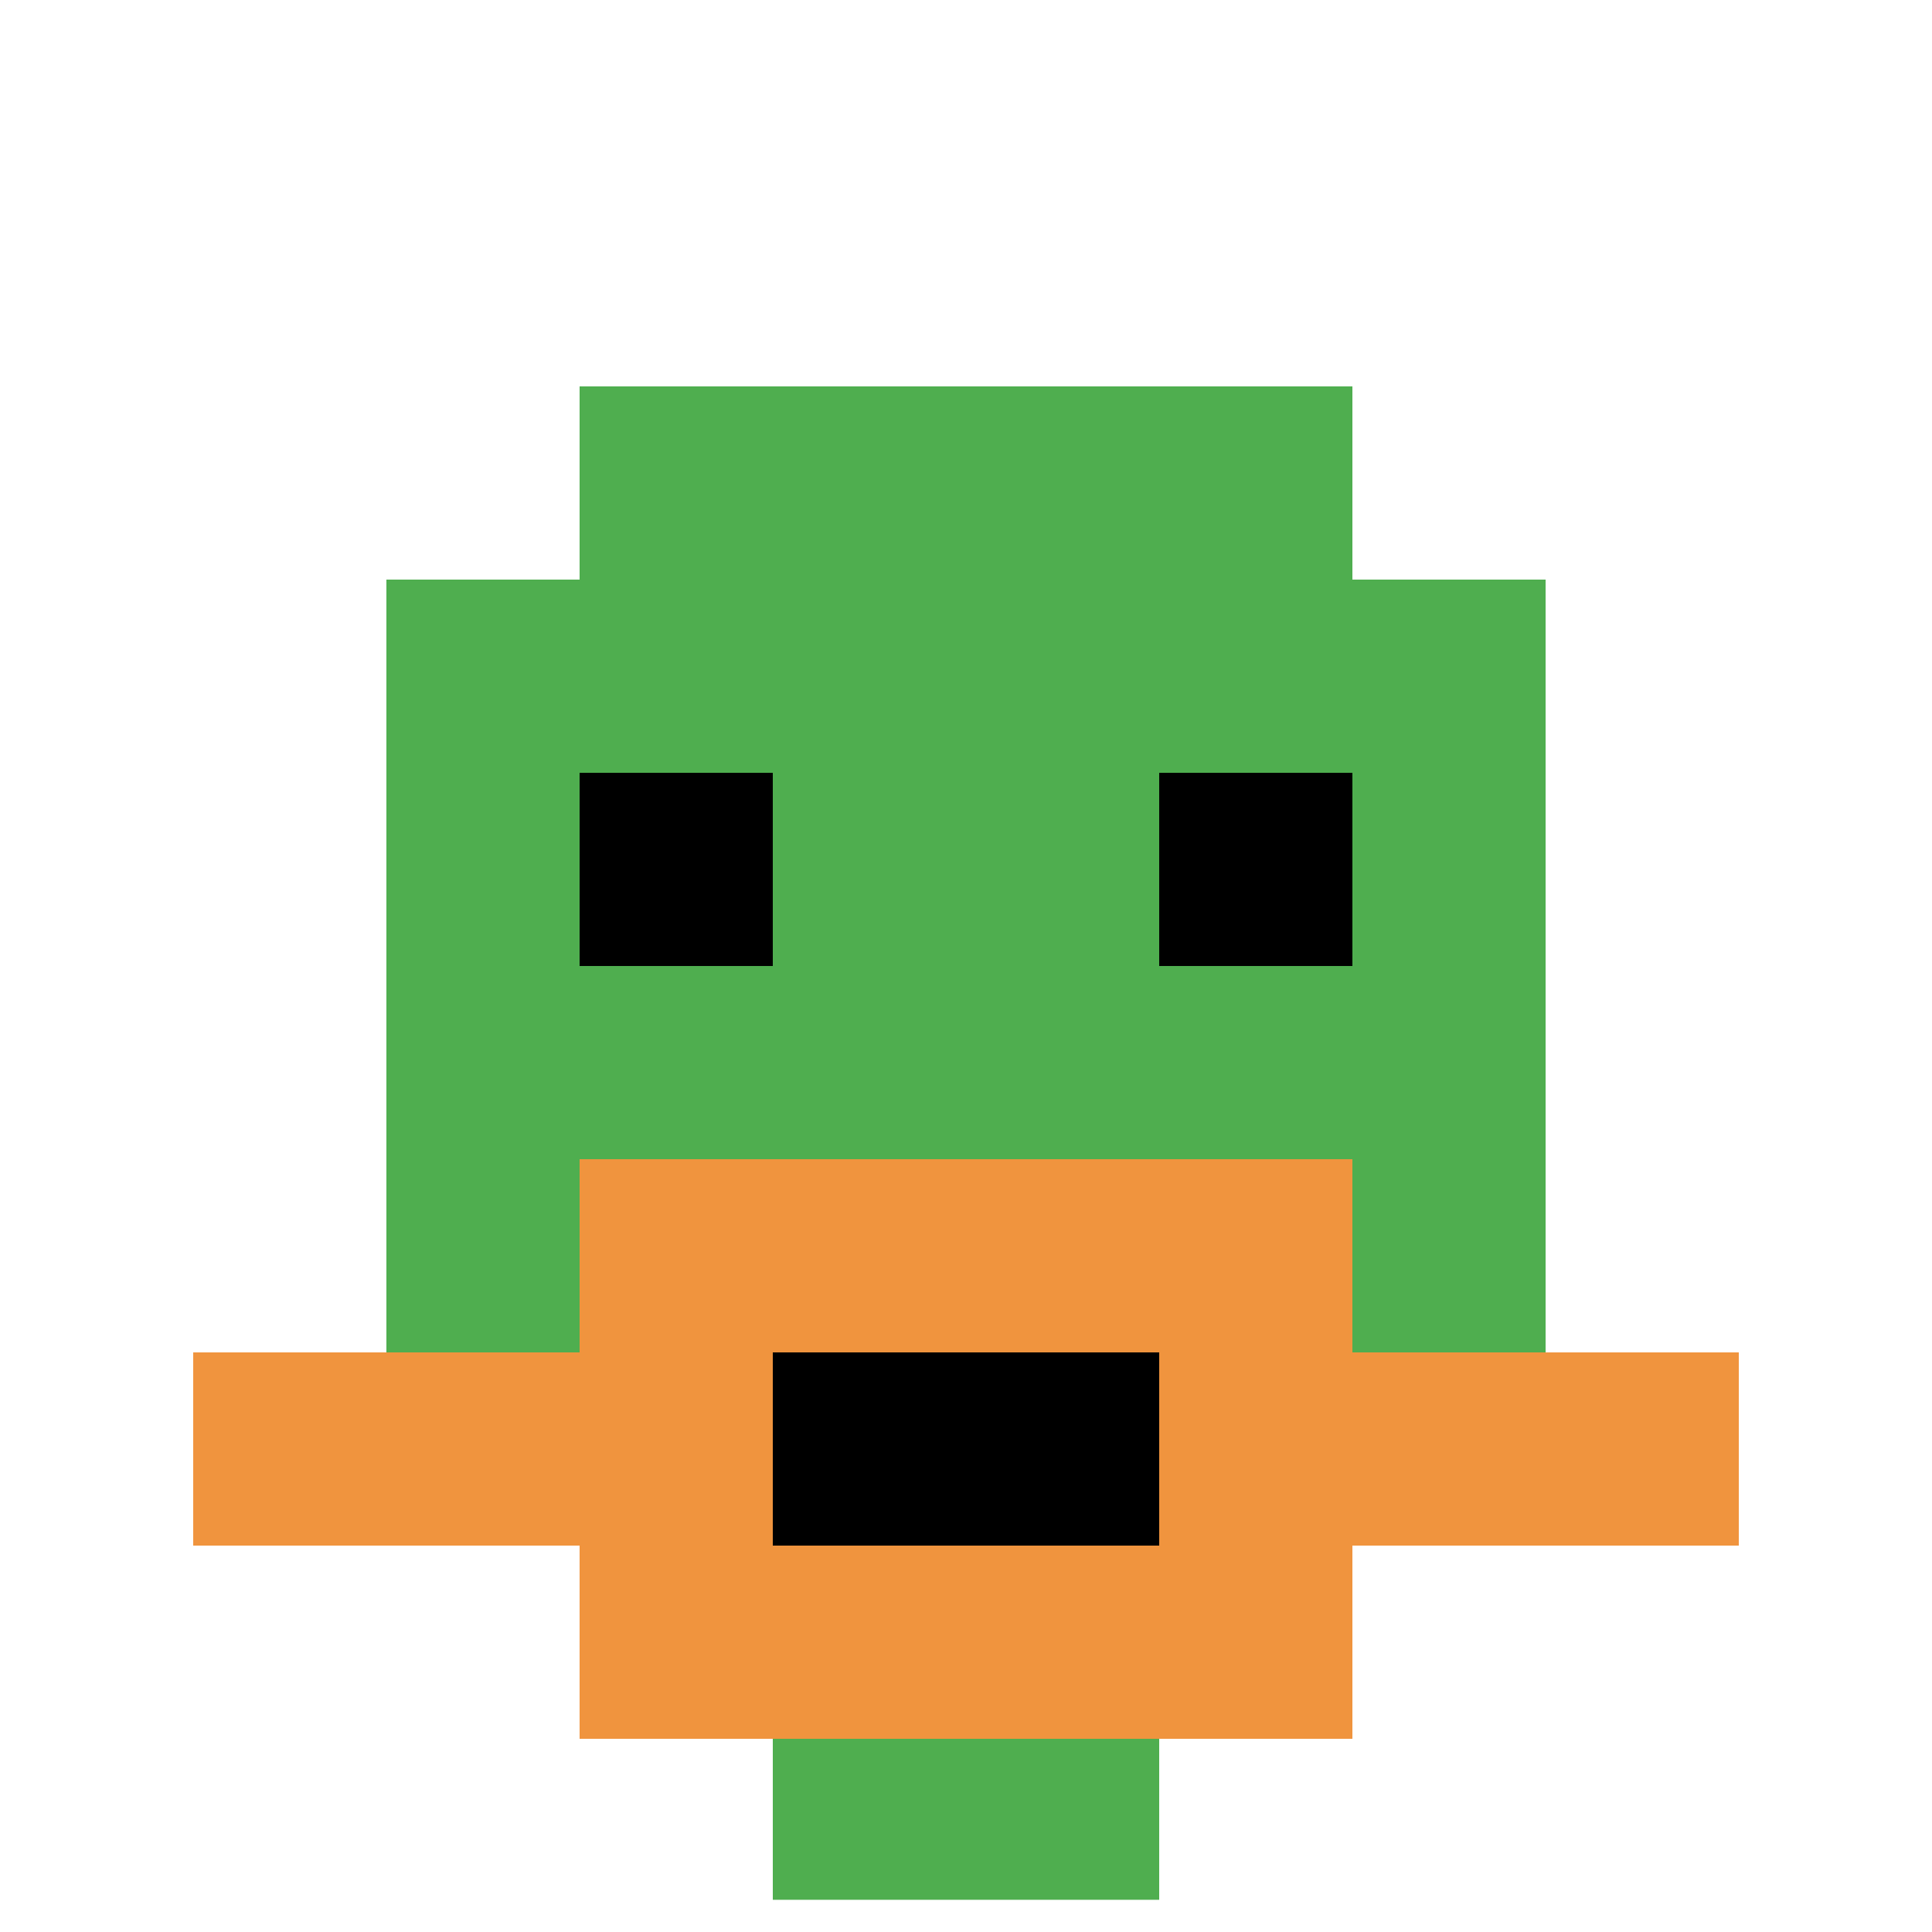
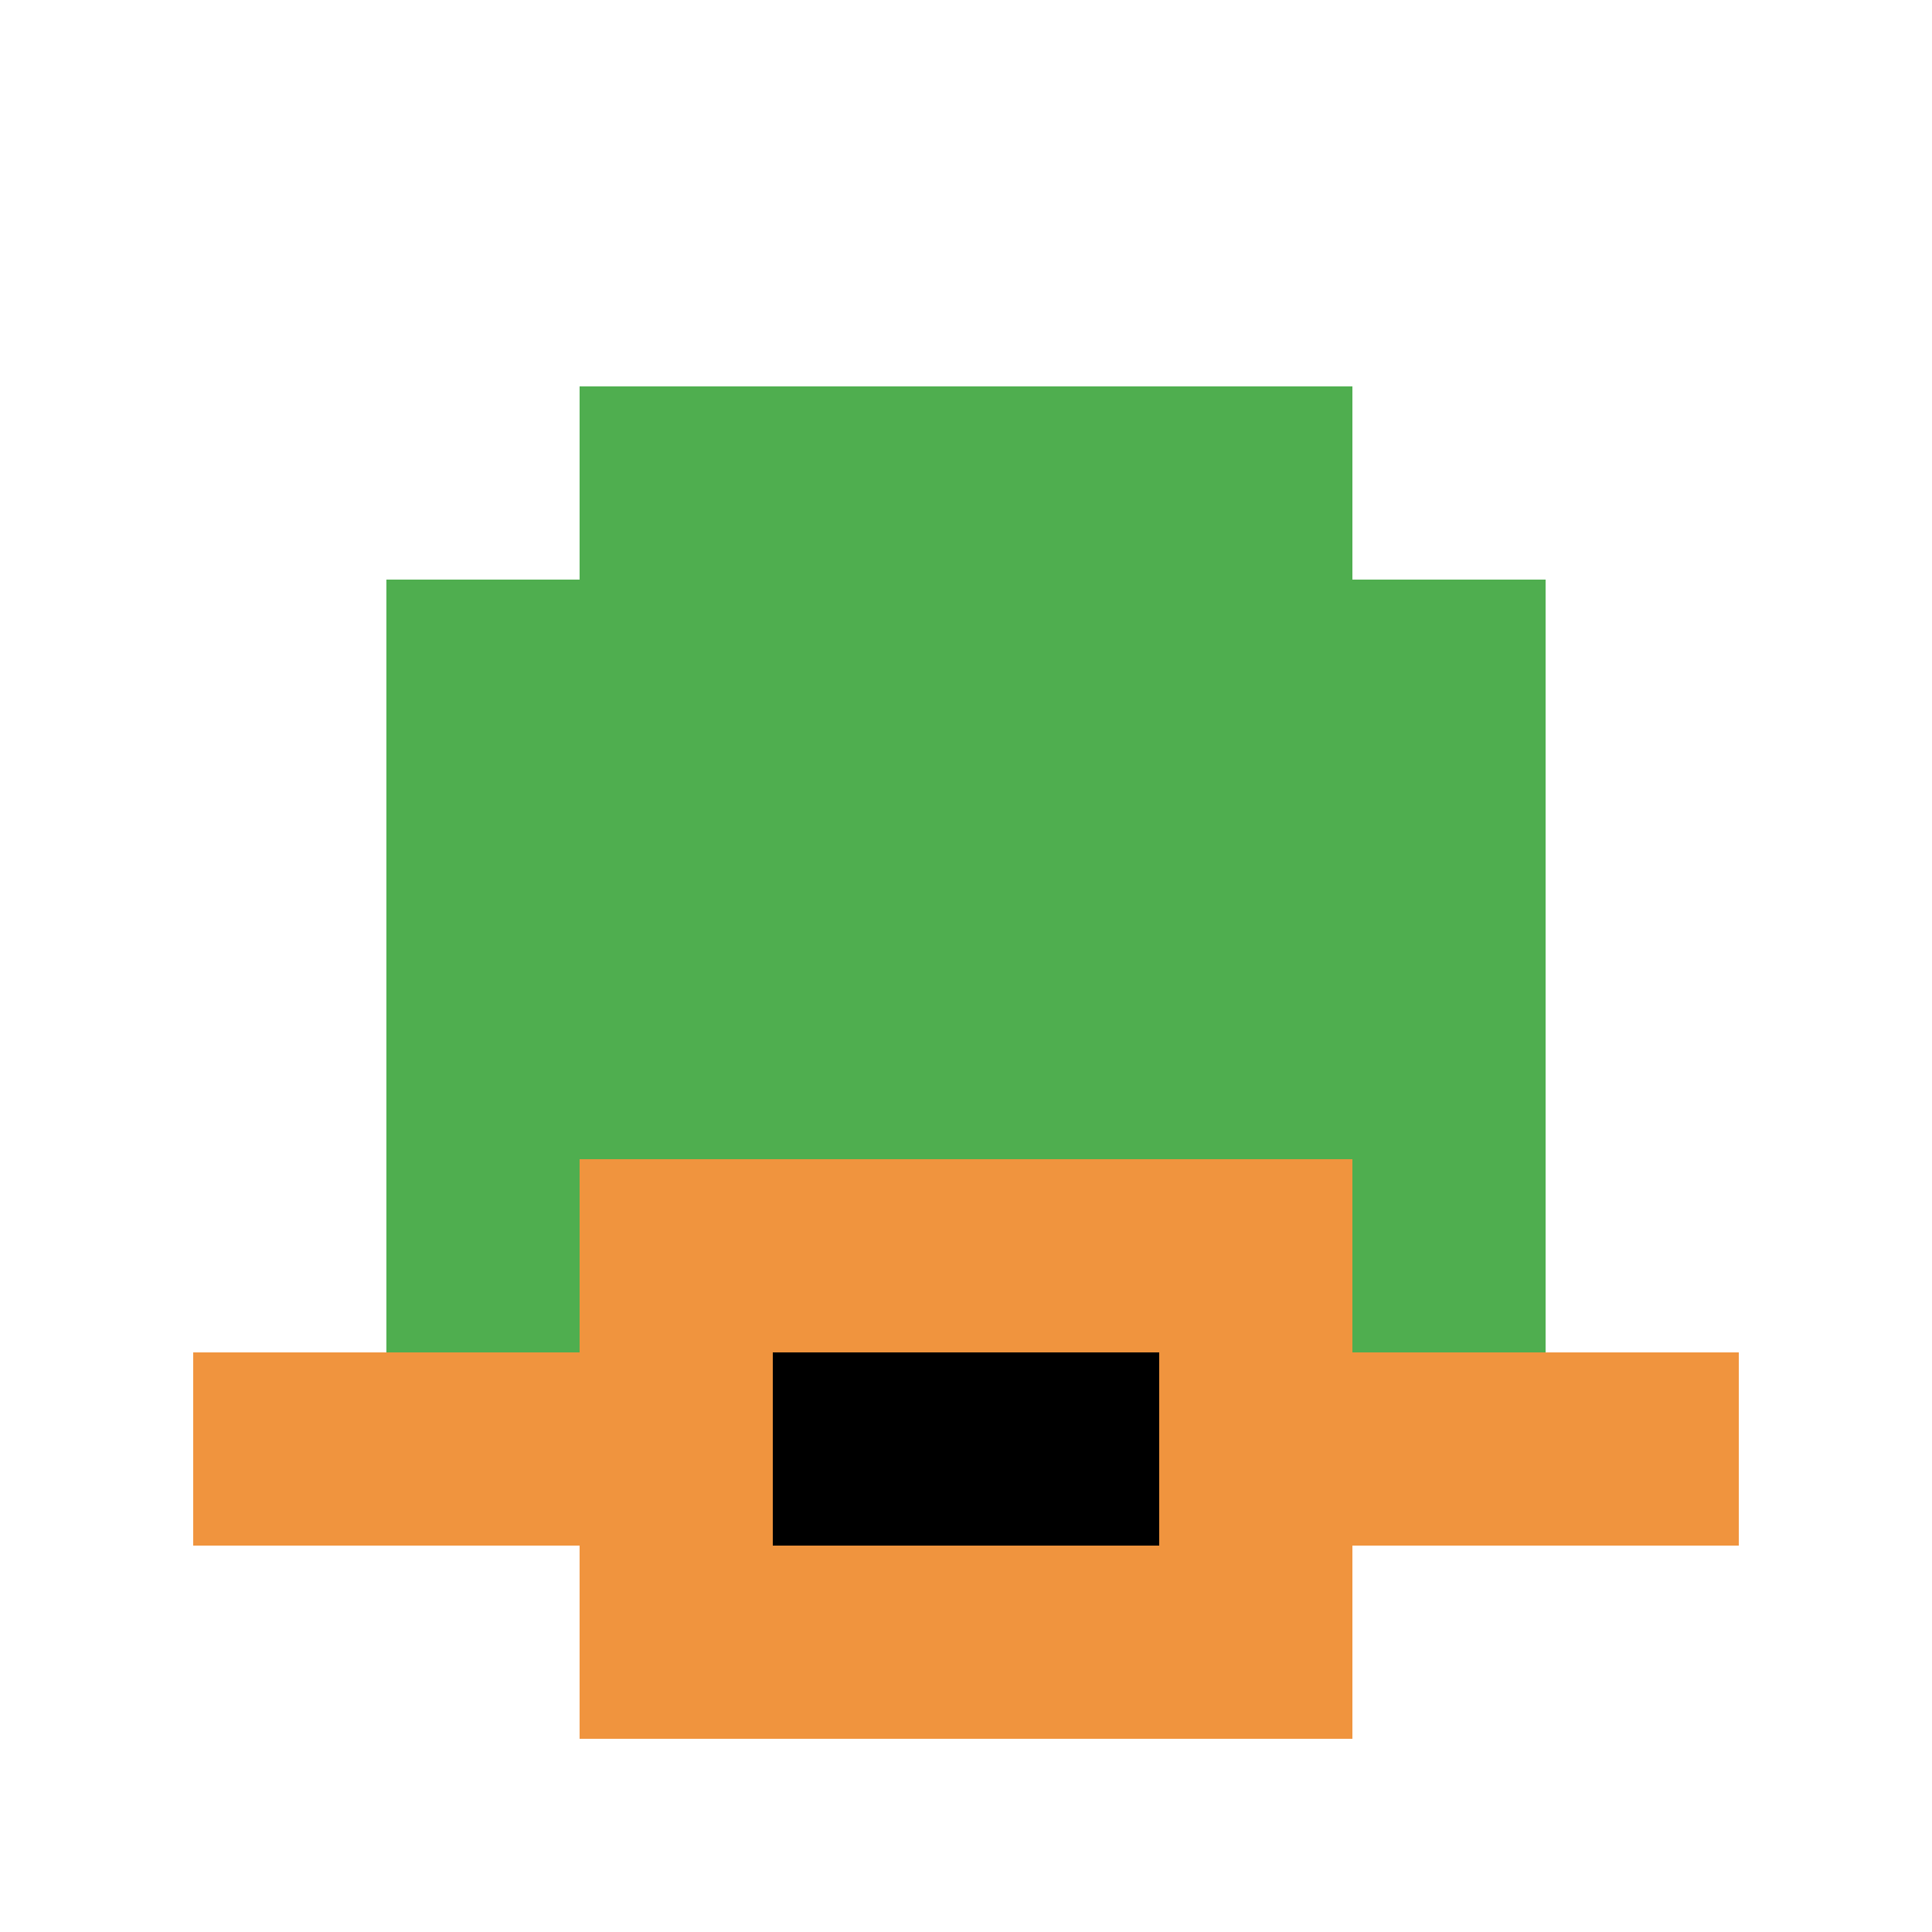
<svg xmlns="http://www.w3.org/2000/svg" version="1.1" width="798" height="798">
  <title>'goose-pfp-571613' by Dmitri Cherniak</title>
  <desc>seed=571613
backgroundColor=#ffffff
padding=100
innerPadding=0
timeout=1000
dimension=1
border=true
Save=function(){return n.handleSave()}
frame=162

Rendered at Sun Sep 15 2024 22:54:21 GMT+0800 (中国标准时间)
Generated in &lt;1ms
</desc>
  <defs />
  <rect width="100%" height="100%" fill="#ffffff" />
  <g>
    <g id="0-0">
      <rect x="0" y="0" height="798" width="798" fill="#ffffff" />
      <g>
        <rect id="0-0-3-2-4-7" x="239.4" y="159.6" width="319.2" height="558.6" fill="#4FAE4F" />
        <rect id="0-0-2-3-6-5" x="159.6" y="239.4" width="478.8" height="399" fill="#4FAE4F" />
-         <rect id="0-0-4-8-2-2" x="319.2" y="638.4" width="159.6" height="159.6" fill="#4FAE4F" />
        <rect id="0-0-1-7-8-1" x="79.8" y="558.6" width="638.4" height="79.8" fill="#F0943E" />
        <rect id="0-0-3-6-4-3" x="239.4" y="478.8" width="319.2" height="239.4" fill="#F0943E" />
        <rect id="0-0-4-7-2-1" x="319.2" y="558.6" width="159.6" height="79.8" fill="#000000" />
-         <rect id="0-0-3-4-1-1" x="239.4" y="319.2" width="79.8" height="79.8" fill="#000000" />
-         <rect id="0-0-6-4-1-1" x="478.8" y="319.2" width="79.8" height="79.8" fill="#000000" />
      </g>
      <rect x="0" y="0" stroke="white" stroke-width="26.6" height="798" width="798" fill="none" />
    </g>
  </g>
</svg>